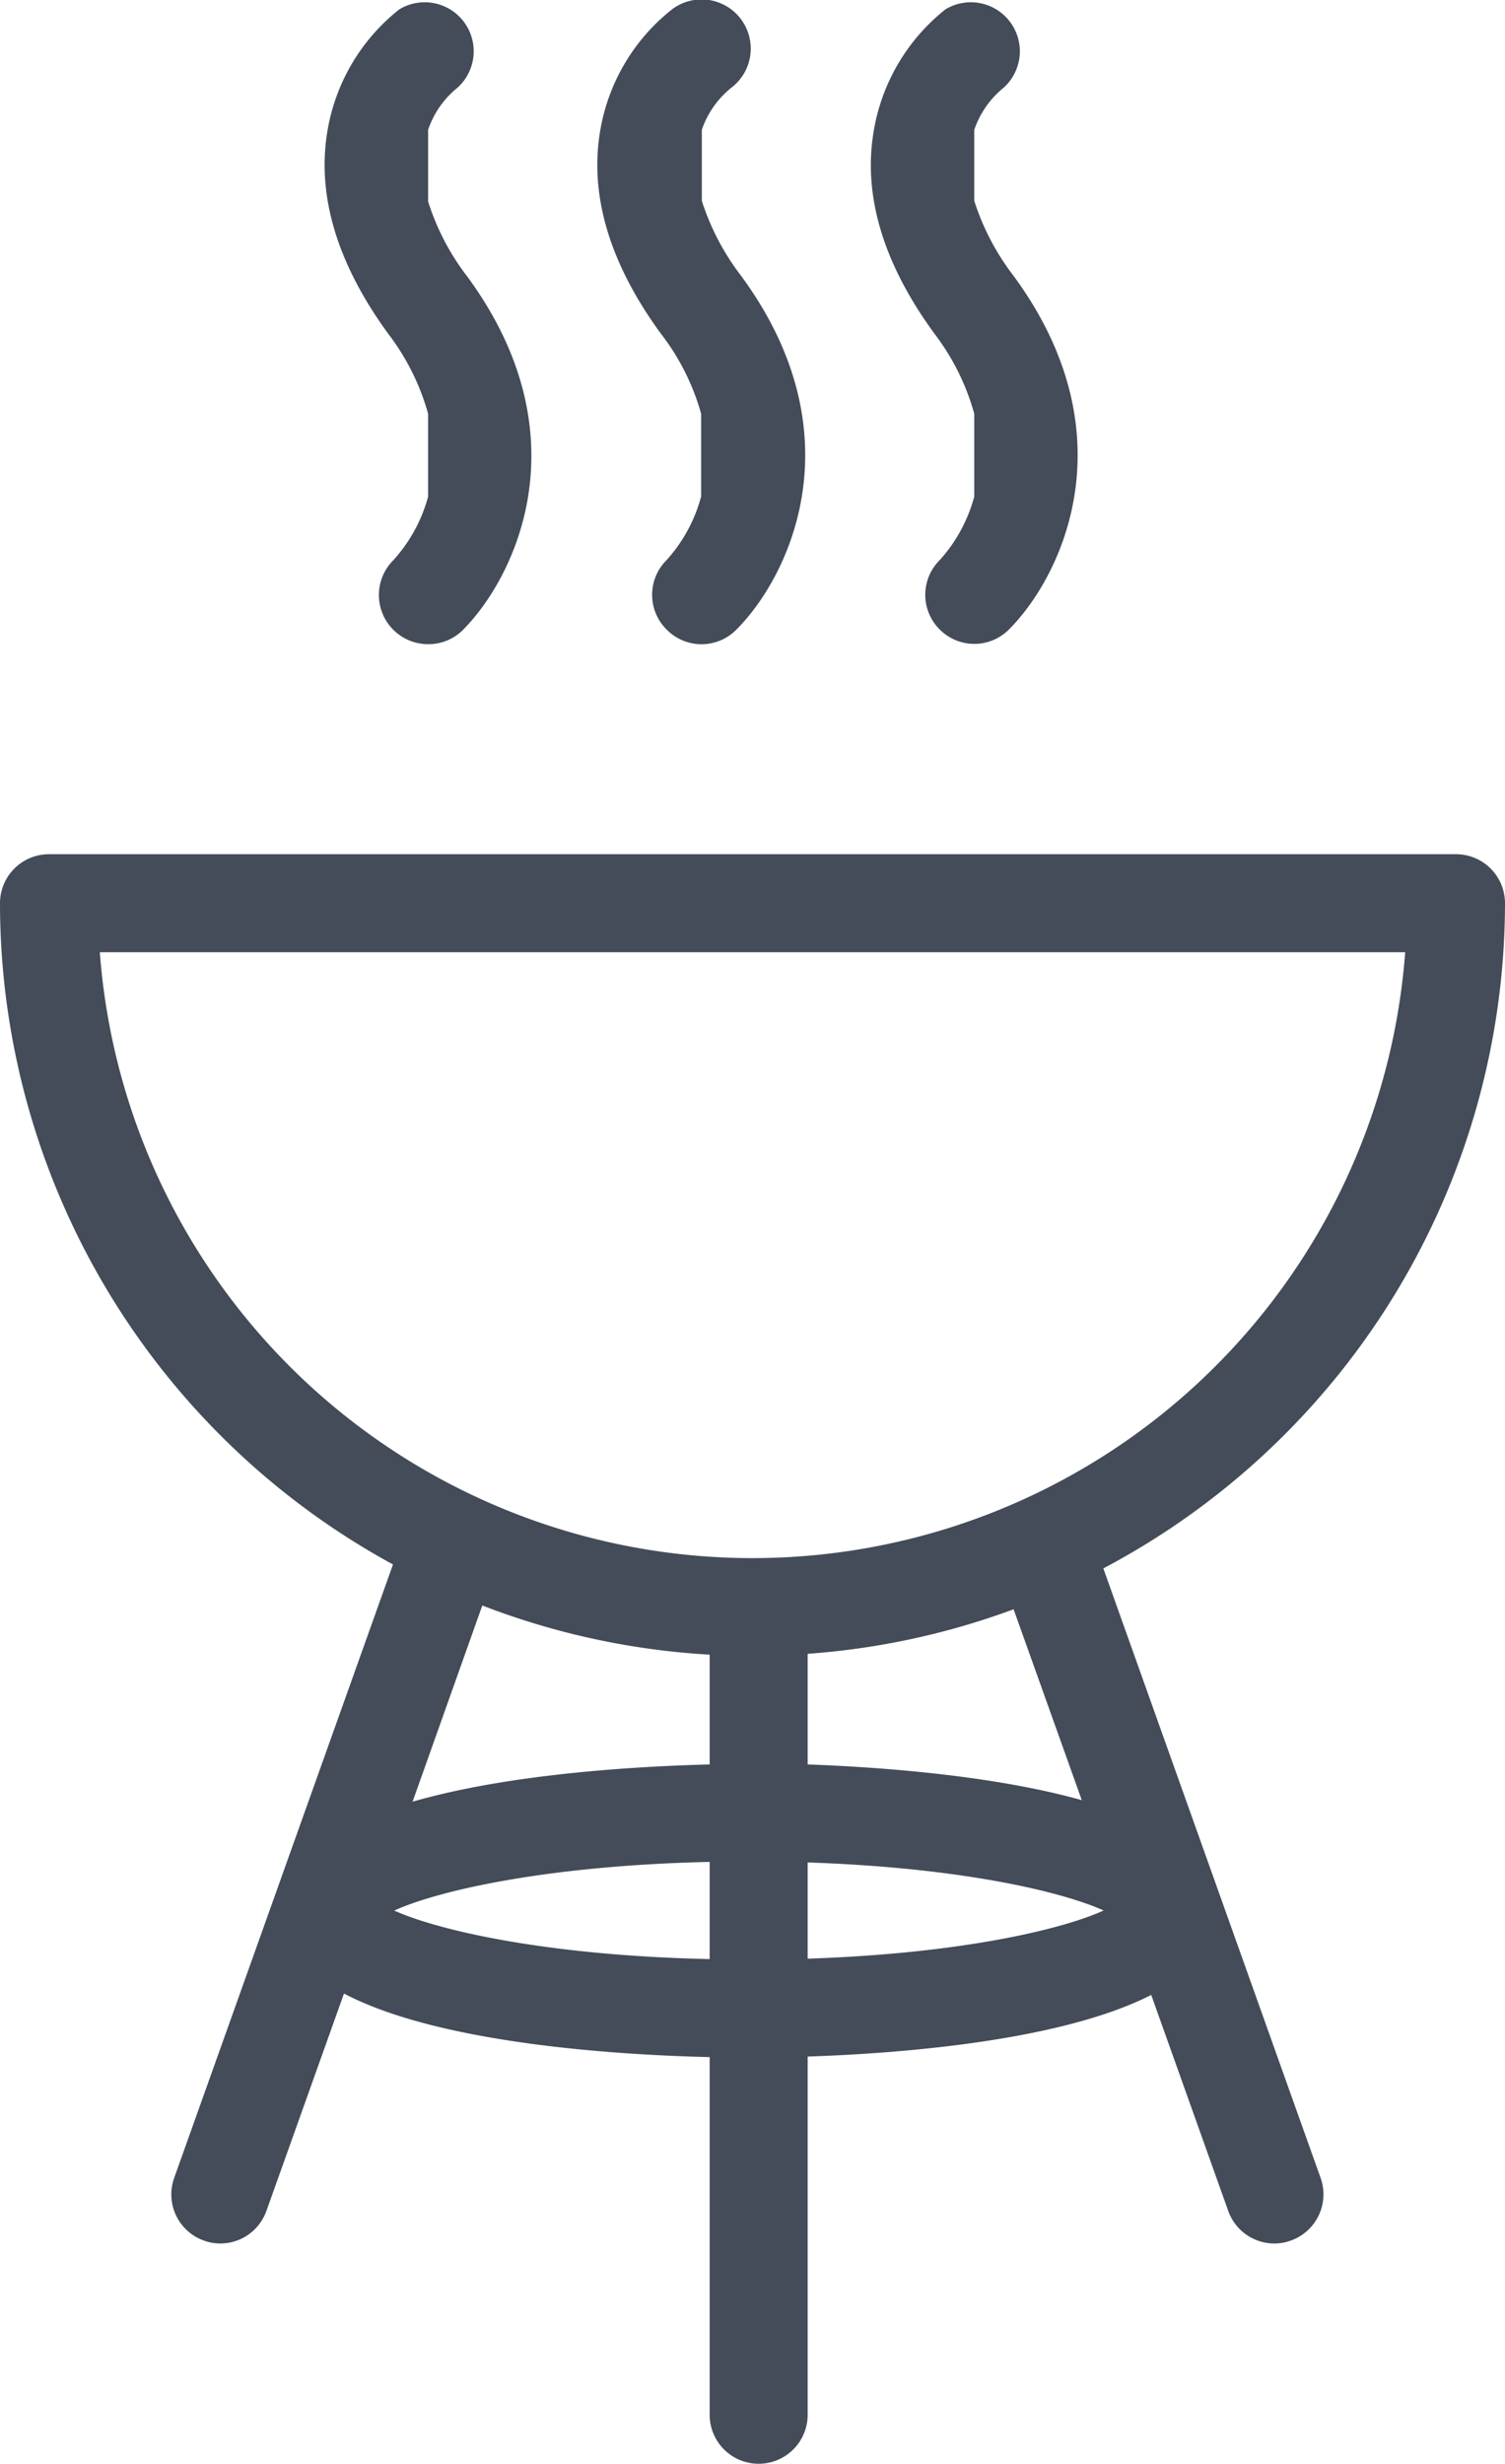
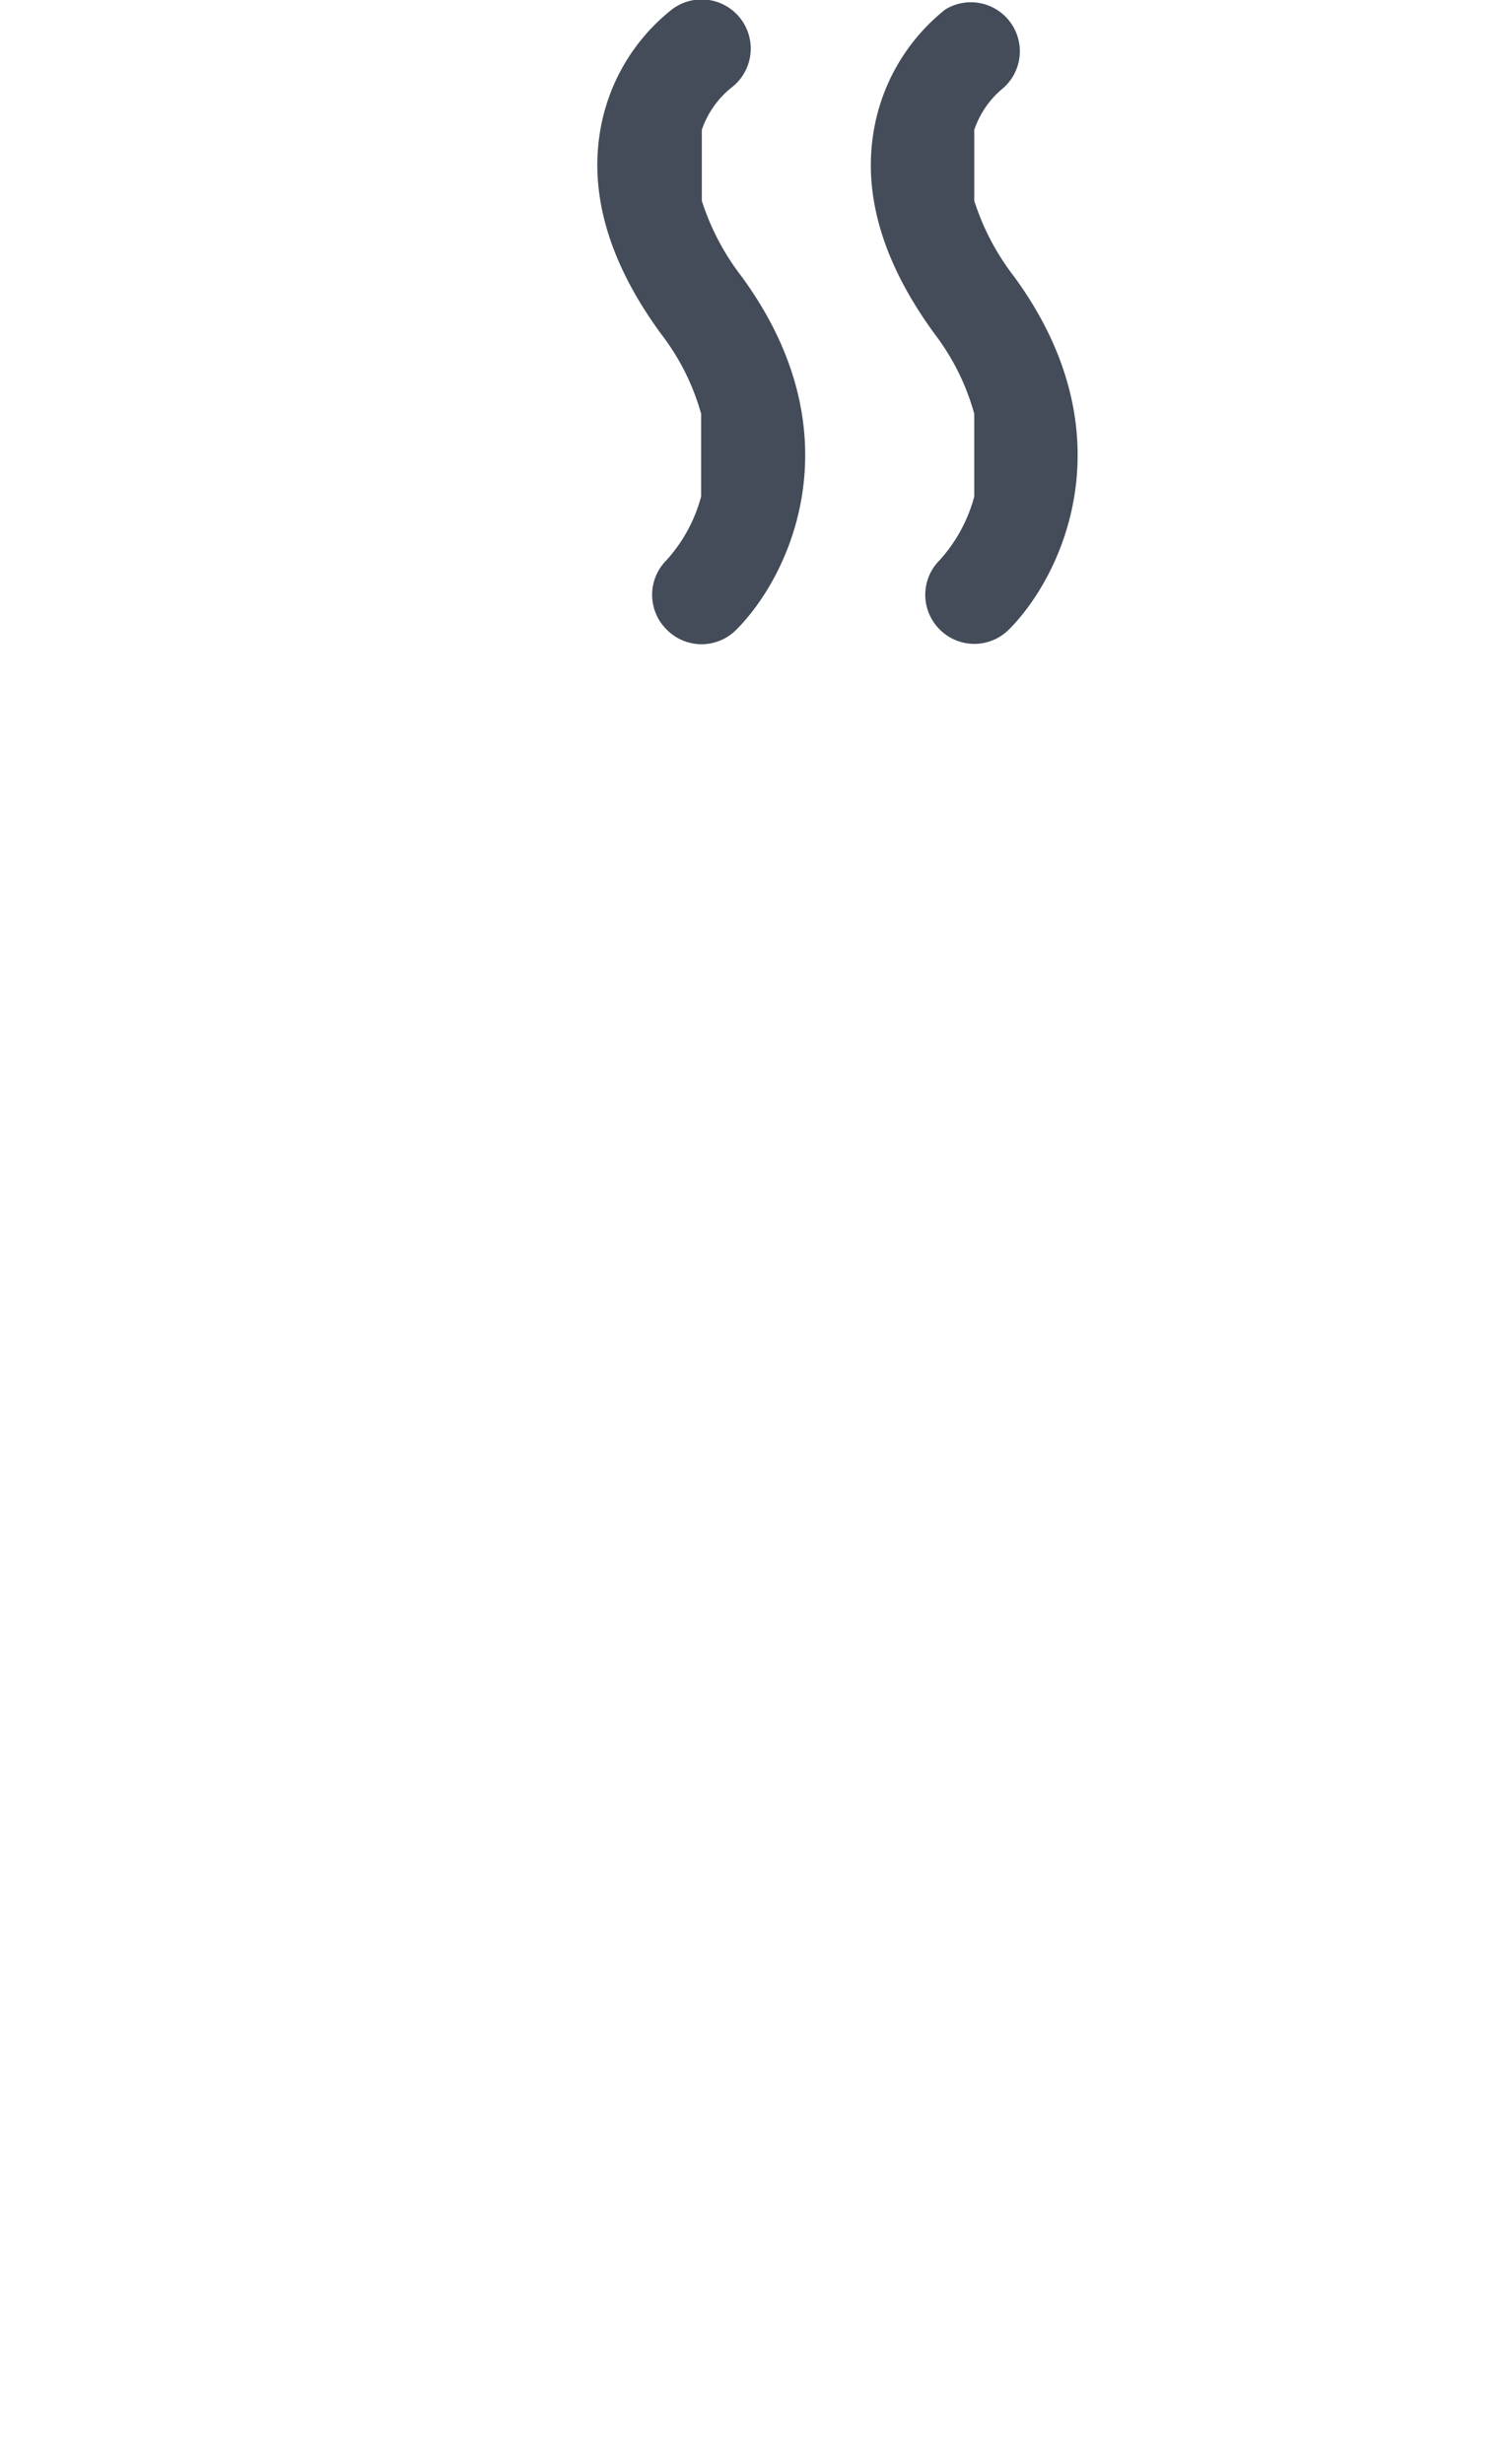
<svg xmlns="http://www.w3.org/2000/svg" viewBox="0 0 107.5 175.94" fill="rgb(67, 76, 88)">
  <title>Picnic area</title>
  <g id="Layer_2" data-name="Layer 2">
    <g id="Layer_1-2" data-name="Layer 1">
-       <path d="M78.81,112A53.8,53.8,0,0,0,107.5,64.51,3.5,3.5,0,0,0,104,61H3.5A3.5,3.5,0,0,0,0,64.51a53.81,53.81,0,0,0,28.07,47.21L12.44,155.53A3.5,3.5,0,0,0,14.56,160a3.44,3.44,0,0,0,1.17.21,3.5,3.5,0,0,0,3.3-2.33l5.54-15.52c6.88,3.62,19.74,4.39,26.12,4.54v25.54a3.5,3.5,0,0,0,7,0V146.86c6.64-.22,18.09-1.11,24.54-4.4l5.5,15.42a3.5,3.5,0,0,0,3.3,2.33A3.4,3.4,0,0,0,92.2,160a3.5,3.5,0,0,0,2.13-4.47ZM7.13,68h93.24A46.75,46.75,0,0,1,7.13,68Zm27.32,46.65a53.45,53.45,0,0,0,16.24,3.51V126c-5.07.13-14.22.64-21.22,2.66Zm-6.28,21.78c3.14-1.42,10.88-3.21,22.52-3.47v6.94C39.05,139.65,31.31,137.85,28.17,136.44Zm29.52,3.43V133c10.87.36,18.13,2.07,21.14,3.43C75.82,137.8,68.56,139.51,57.69,139.87Zm0-13.86V118.1a53.32,53.32,0,0,0,14.71-3.18l4.87,13.63C70.9,126.77,62.85,126.19,57.69,126Z" />
-       <path d="M30.58,29.55v5.91A11,11,0,0,1,28.1,40a3.51,3.51,0,0,0,2.48,6,3.46,3.46,0,0,0,2.47-1c3.76-3.76,8.67-13.87.35-25.22a17.34,17.34,0,0,1-2.82-5.39V9.27a6.54,6.54,0,0,1,2.09-3A3.5,3.5,0,0,0,28.52.67a14,14,0,0,0-5.16,8.86c-.71,4.56.77,9.38,4.39,14.33A16.81,16.81,0,0,1,30.58,29.55Z" />
      <path d="M50.08,29.55v5.91A11,11,0,0,1,47.61,40a3.49,3.49,0,0,0,0,4.95,3.49,3.49,0,0,0,5,0c3.76-3.76,8.67-13.87.35-25.22a17.62,17.62,0,0,1-2.83-5.39V9.27a6.61,6.61,0,0,1,2.1-3A3.5,3.5,0,0,0,48,.67a14,14,0,0,0-5.16,8.86c-.71,4.56.76,9.38,4.39,14.33A16.58,16.58,0,0,1,50.08,29.55Z" />
      <path d="M69.59,29.55v5.91A11,11,0,0,1,67.12,40a3.49,3.49,0,0,0,0,4.95,3.49,3.49,0,0,0,4.95,0c3.76-3.76,8.67-13.87.35-25.22a17.51,17.51,0,0,1-2.83-5.39V9.27a6.62,6.62,0,0,1,2.09-3A3.5,3.5,0,0,0,67.53.67a14.05,14.05,0,0,0-5.15,8.86c-.72,4.56.76,9.38,4.39,14.33A16.76,16.76,0,0,1,69.59,29.55Z" />
    </g>
  </g>
</svg>